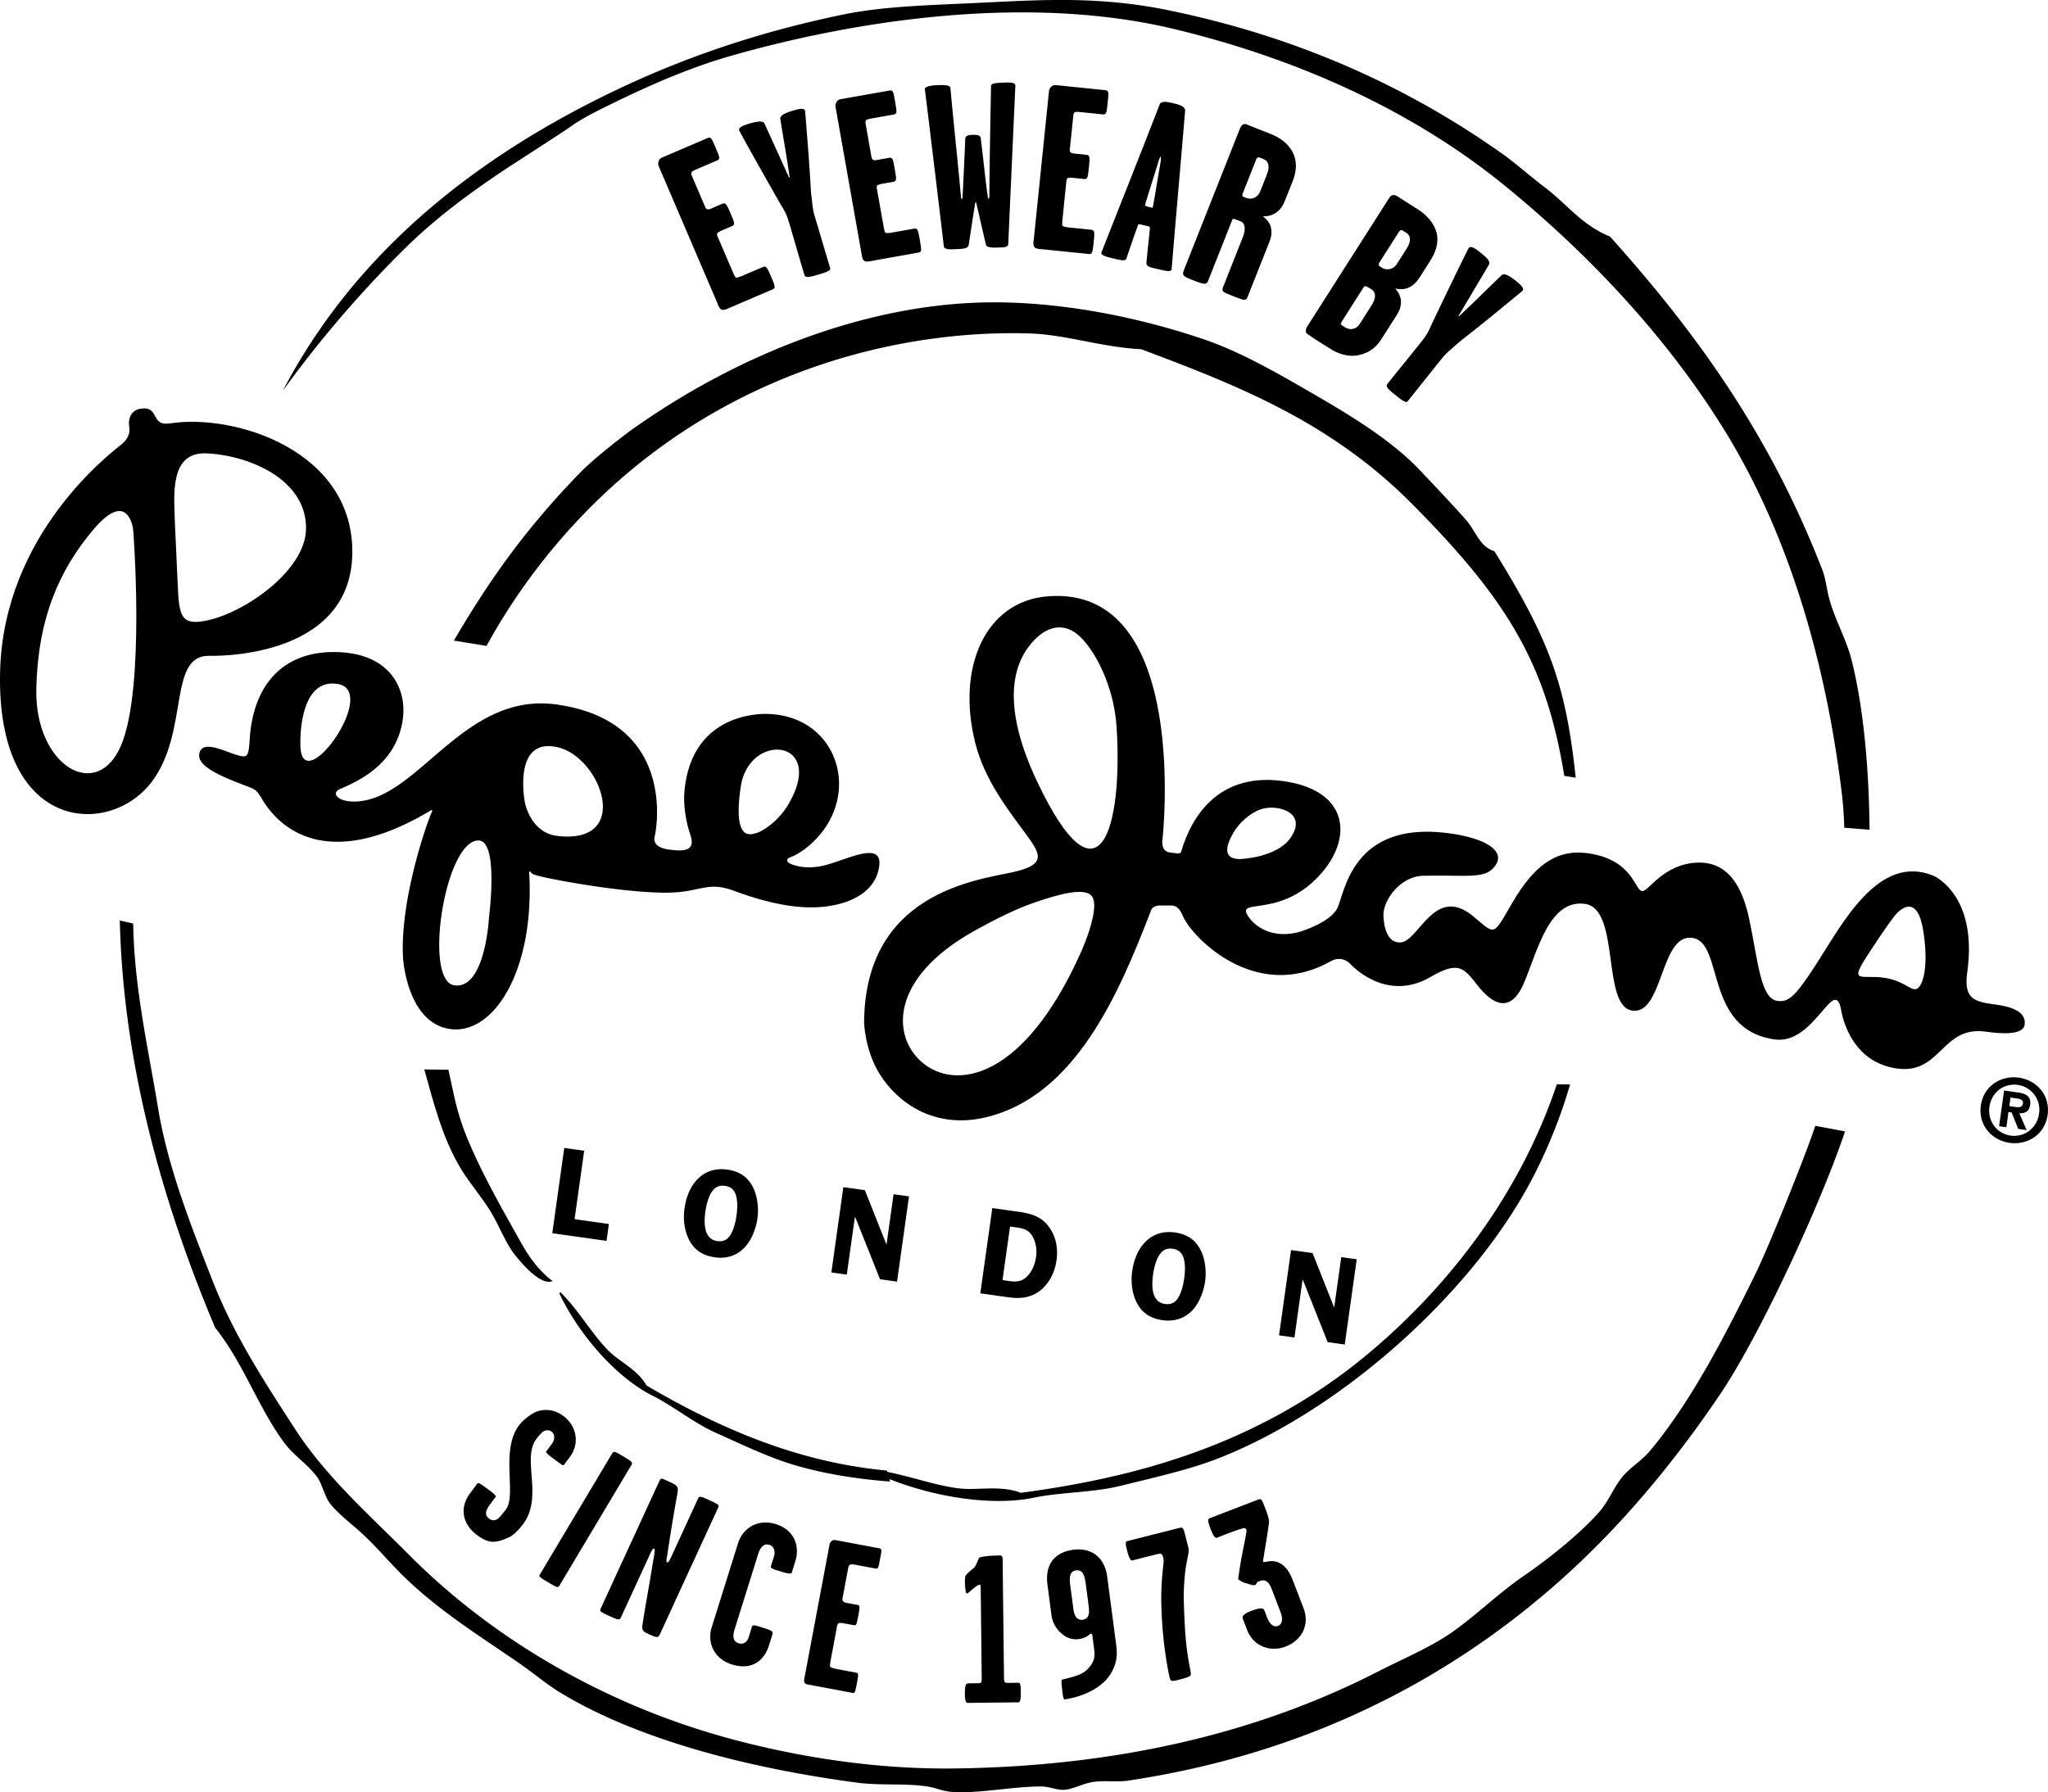
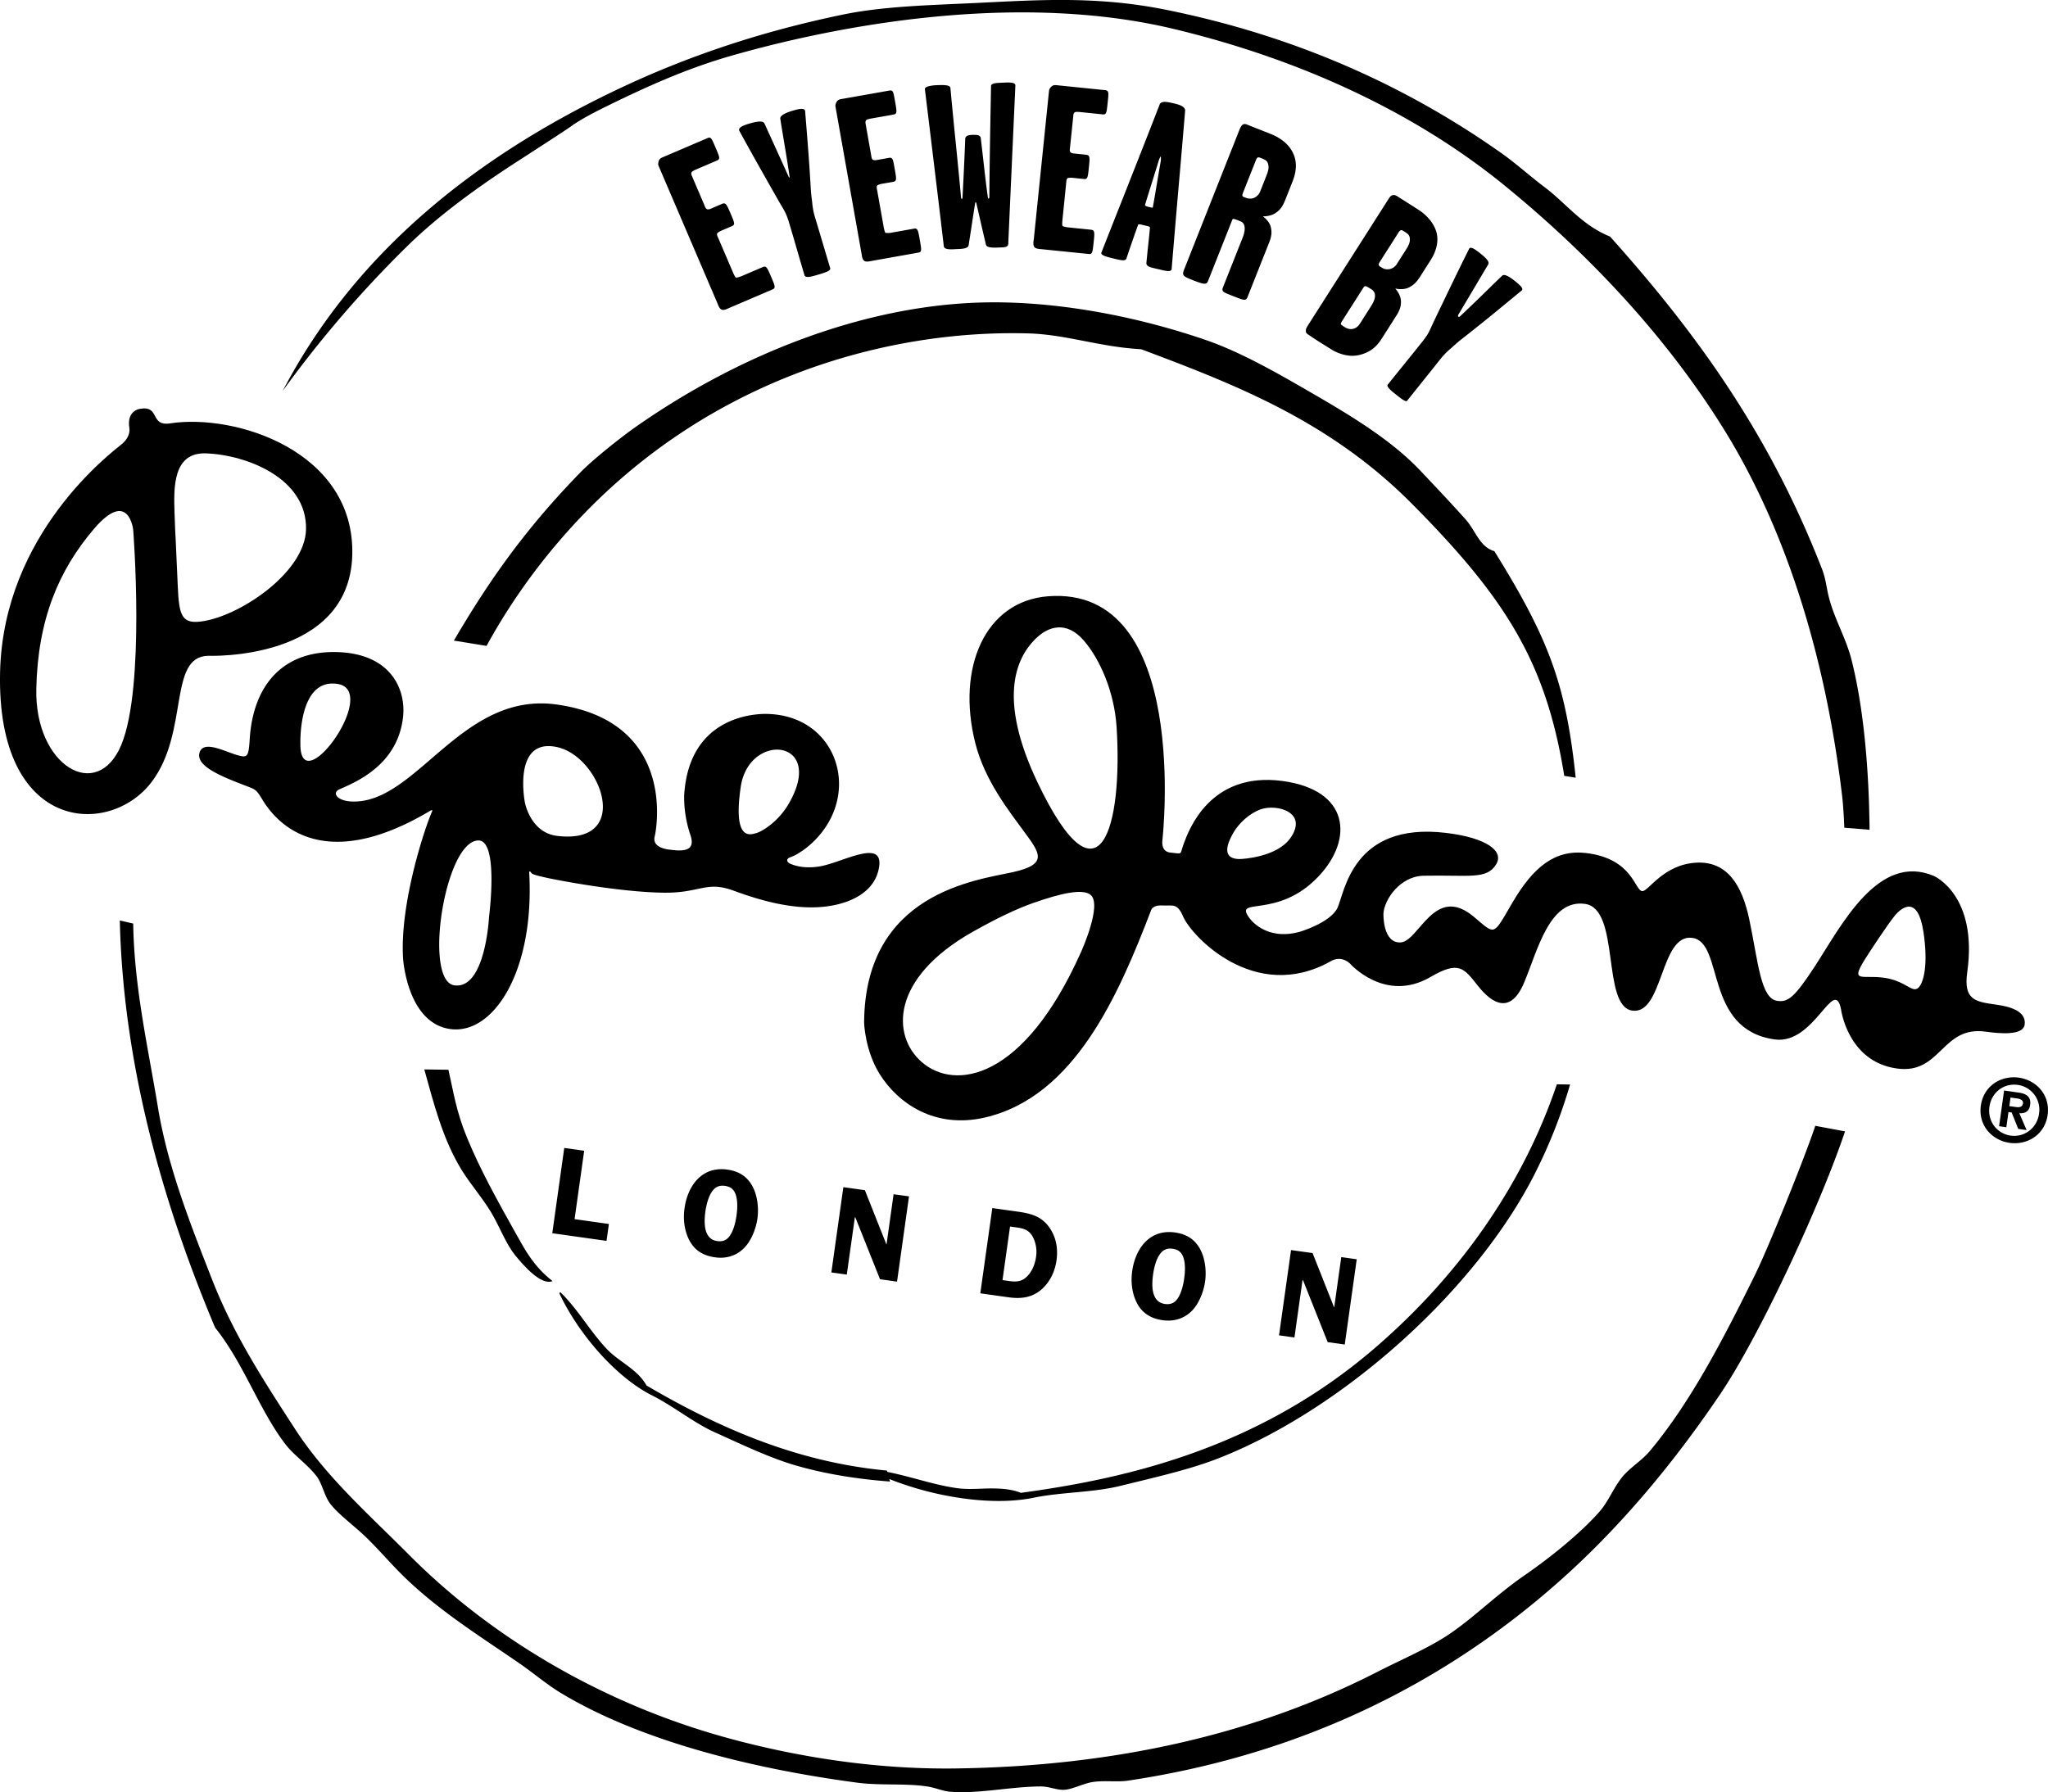
<svg xmlns="http://www.w3.org/2000/svg" xml:space="preserve" width="94.827" height="83.003">
  <path d="M23.947 57.237c-.953-1.696-1.727-3.098-2.329-4.564-.501-1.217-.619-2.105-.85-3.104l-.007-.026-1.115-.015c.432 1.546.843 3.209 1.718 4.639.403.659.958 1.286 1.376 1.98.389.647.675 1.45 1.12 1.995.351.432 1.189 1.412 1.725 1.189-.871-.673-1.289-1.472-1.638-2.094" />
  <path d="M84.051 52.14c-.442 1.355-2.166 5.641-2.802 6.926-1.44 2.916-2.963 5.871-4.859 8.137-.379.453-.928.768-1.284 1.212-.414.517-.634 1.132-1.063 1.614-.881.993-2.246 2.096-3.479 2.947-1.342.926-2.463 2.077-3.648 2.829-.937.594-2.063 1.073-3.104 1.605-5.592 2.871-12.113 4.392-19.575 4.492-3.6.048-7.168-.5-10.395-1.369-5.981-1.609-11.149-4.754-14.871-8.493-1.895-1.905-3.867-3.635-5.306-5.853-1.444-2.228-2.847-4.368-3.852-6.946-.962-2.461-2.046-5.178-2.502-7.965-.452-2.748-1.1-5.555-1.143-8.504l-.621-.141c.168 7.211 2.294 13.816 4.413 18.857 1.325 1.651 2.028 3.785 3.237 5.375.418.551 1.009.923 1.461 1.505.271.353.356.929.652 1.3.399.5 1.089.994 1.642 1.529.533.516 1.015 1.078 1.538 1.609 1.657 1.676 3.571 2.861 5.537 4.213.65.447 1.283.989 1.94 1.387 3.545 2.141 8.597 3.473 13.717 4.154 1.099.147 2.292.015 3.317.188.31.053.659.203.988.232 1.275.112 2.849-.244 4.214-.244.375 0 .757.182 1.092.154.412-.033.874-.305 1.352-.367.531-.071 1.085.019 1.587-.057 7.827-1.17 14.582-4.384 20.174-9.419 2.699-2.429 5.109-5.325 7.225-8.455 1.836-2.712 4.652-8.78 5.796-12.194l-1.378-.258zM85.724 30.536c-.239-.937-.745-1.805-1.007-2.74-.153-.542-.16-.942-.354-1.444-2.357-6.061-5.626-10.727-9.815-15.396-1.307-.527-2.03-1.536-3.021-2.281-.681-.512-1.306-1.085-2.008-1.582-4.192-2.962-9.283-5.374-15.503-6.635C50.772-.2 48.035.002 45.146.14c-2.121.101-4.259.151-6.11.534-3.801.785-7.214 1.932-10.423 3.456-6.455 3.064-12.117 7.459-15.522 13.972a52.703 52.703 0 0 1 5.771-6.708c1.53-1.495 3.372-2.805 5.104-3.925.544-.352 2.209-1.425 2.454-1.604.437-.323 1.156-.693 1.714-.966 1.866-.915 3.726-1.751 5.807-2.34C39.656.937 47.569-.285 54.354 1.342c5.844 1.401 11.151 3.854 15.325 7.26 3.979 3.246 7.563 7.093 10.194 11.365 3.031 4.923 4.722 10.959 5.424 16.915.046.398.078.906.099 1.452l1.169.095c-.027-2.816-.274-5.666-.841-7.893" />
  <path d="M22.528 29.913a28.426 28.426 0 0 1 3.452-4.958c6.28-7.27 14.851-9.703 21.638-9.514 1.759.05 3.281.626 5.223.733 4.33 1.628 8.705 3.308 12.51 7.133 4.409 4.435 6.238 7.398 7.078 12.625l.53.087c-.451-4.258-1.189-6.347-3.767-10.493-.689-.202-.862-.947-1.335-1.476-.604-.677-1.371-1.49-2.094-2.254-1.32-1.393-3.132-2.497-4.935-3.543-1.702-.987-3.391-1.958-5.039-2.521-3.311-1.132-7.062-1.822-10.415-1.72-5.428.164-11.142 2.392-15.96 5.774-.62.436-1.916 1.454-2.538 2.091-2.56 2.625-4.253 5.046-5.86 7.791l1.512.245zM72.111 50.253c-1.463 4.338-4.25 8.633-8.5 12.268-5.122 4.381-10.968 5.924-16.355 6.65-.959-.394-1.968-.074-2.97-.218-1.085-.157-2.136-.542-3.23-.756l-.016-.06c-4.289-.405-7.953-2.077-11.136-3.955-.423-.76-1.249-1.067-1.831-1.68-.77-.813-1.325-1.829-2.145-2.629.867 1.84 2.606 3.883 4.276 4.719 1.004.5 1.925 1.268 2.922 1.716 1.192.535 2.464 1.151 3.657 1.506 1.324.392 2.816.644 4.38.762l-.039-.136c2.099.847 4.777 1.289 6.717.891 1.319-.271 2.754-.232 4.026-.55 1.524-.379 3.183-.739 4.572-1.288 5.524-2.176 11.796-7.531 14.642-13.244a24.04 24.04 0 0 0 1.57-3.988l-.54-.008z" />
  <path d="m41.072 68.381.065.027c1.072.432 2.258.747 3.429.911 1.224.174 2.354.166 3.269-.022.613-.126 1.261-.187 1.887-.245.717-.066 1.458-.136 2.139-.305l.774-.189c1.296-.315 2.638-.642 3.792-1.098 5.792-2.282 11.942-7.844 14.624-13.227a23.796 23.796 0 0 0 1.555-3.938l-.47-.007c-1.555 4.593-4.494 8.83-8.501 12.259-5.477 4.682-11.628 6.018-16.375 6.658a2.784 2.784 0 0 0-.648-.169c-.375-.054-.764-.038-1.14-.023-.387.015-.786.03-1.182-.026-.624-.088-1.238-.254-1.833-.412a21.91 21.91 0 0 0-1.408-.344l-.021-.004-.016-.057a20.89 20.89 0 0 1-.931-.109c-3.289-.463-6.528-1.686-10.195-3.85-.267-.466-.658-.752-1.073-1.054-.263-.19-.534-.389-.766-.632-.357-.377-.675-.806-.98-1.22-.315-.426-.641-.864-1.016-1.257.944 1.886 2.671 3.762 4.17 4.512.467.233.922.527 1.362.813.504.326 1.024.664 1.557.902l.603.273c1.013.461 2.059.938 3.051 1.231 1.271.376 2.745.635 4.322.756l-.044-.154zm3.484 1.009a14.89 14.89 0 0 1-3.378-.891l.032.116-.05-.005c-1.599-.12-3.098-.381-4.387-.762-.996-.297-2.046-.773-3.061-1.235-.202-.092-.403-.184-.602-.272-.537-.242-1.061-.58-1.566-.908-.438-.283-.893-.576-1.355-.809-1.587-.794-3.354-2.741-4.294-4.734l.056-.041c.443.432.813.934 1.171 1.417.306.412.621.838.977 1.213.226.237.495.434.755.622.403.295.82.598 1.08 1.064 3.646 2.146 6.877 3.366 10.156 3.827.316.044.637.082.952.112l.024.002.017.062c.47.093.938.218 1.392.339.592.159 1.205.323 1.816.411.396.056.793.04 1.177.026.613-.024 1.276-.021 1.8.194 4.721-.642 10.858-1.974 16.32-6.646 4.005-3.425 6.94-7.661 8.489-12.251l.008-.024.613.01-.013.043a23.933 23.933 0 0 1-1.573 3.994c-2.688 5.396-8.854 10.973-14.66 13.261-1.159.458-2.503.784-3.802 1.101l-.774.189c-.686.17-1.429.239-2.149.307-.624.059-1.269.117-1.879.244-.922.189-2.06.197-3.292.024" />
  <path d="M88.82 45.749c-.233.209-.474-.139-1.079-.346-1.295-.443-2.234.346-1.354-1.033.268-.42.965-1.48 1.321-1.932.355-.449 1.091-.979 1.349.705.23 1.499.023 2.372-.237 2.606m-31.707-7.192c.246-.424.729-.884 1.256-1.073.753-.268 2.214.136 1.382 1.324-.617.883-2.199.979-2.371.977-.471-.007-.835-.248-.267-1.228m-9.085-2.347c-1.809-3.809-1.013-5.688-.103-6.604.61-.615 1.453-.861 2.247.047.746.853 1.427 2.377 1.53 4.037.285 4.494-.753 8.667-3.674 2.52m2.028 7.877c-2.659 5.964-5.849 6.433-7.377 5.1-1.393-1.211-1.454-3.873 2.354-6.029 1.148-.648 2.06-1.074 2.781-1.329 1.312-.463 2.316-.686 2.682-.386.556.455-.44 2.644-.44 2.644m42.386 2.443c-.962-.135-1.537-.205-1.355-1.496.504-3.58-1.541-4.465-1.541-4.465-2.574-1.091-4.268 2.264-5.502 4.165-.958 1.473-1.256 1.689-1.752 1.619-.774-.109-.88-1.791-1.295-3.766-.334-1.592-1.018-2.694-2.42-2.636-1.533.063-2.236 1.308-2.525 1.319-.367.012-.412-1.497-2.607-1.763-1.451-.174-2.452.652-3.412 2.289-.93 1.585-.771 1.515-1.809.648-1.803-1.502-2.522 1.148-3.367 1.201-.845.054-.801-1.335-.801-1.335.041-.664.782-1.729 1.853-1.752 2.133-.043 2.919.189 3.362-.521.388-.622-.442-1.236-2.307-1.462-4.369-.529-4.707 2.794-5.039 3.477-.333.684-1.733 1.099-1.733 1.099-1.606.451-2.337-.63-2.337-.63-.768-1.029 1.285.096 3.204-1.941 1.621-1.724 1.429-3.993-1.678-4.41-3.371-.453-4.348 2.313-4.561 2.877-.214.564-.013.5-.629.438-.466-.043-.368-.586-.368-.586s1.338-11.81-5.305-11.283c-2.906.23-4.242 3.309-3.359 6.802.438 1.733 1.567 3.15 2.275 4.118.708.97 1.122 1.489-.54 1.857-1.662.368-6.853.946-6.884 6.973 0 0 .037 1.283.719 2.375.847 1.359 2.555 2.547 4.868 2.016 4.171-.961 6.202-5.704 7.69-9.572 0 0 .038-.276.524-.25.484.027.694-.138.976.523.384.895 3.305 4.013 6.799 2.077 0 0 .46-.336.922.092 0 0 1.62 1.841 3.716.626 1.322-.77 1.548-.43 2.204.4.655.829 1.512 1.357 2.145-.153.633-1.512 1.171-3.868 2.819-3.638 1.647.232.751 4.74 2.187 4.942 1.437.202 1.286-3.579 2.779-3.368 1.492.209.518 4.24 3.813 4.703 1.839.258 2.744-2.964 3.071-1.407 0 0 .299 2.432 2.586 2.753 2.053.289 2.067-1.994 4.117-1.706.632.089 1.728.194 1.801-.326.09-.646-.735-.843-1.304-.923M9.465 28.759c-1.061.189-1.174-.222-1.235-1.633-.164-3.756-.108-2.117-.149-3.377-.037-1.143-.09-2.812 1.463-2.752 1.889.072 4.667 1.155 4.626 3.51-.036 1.957-2.935 3.942-4.705 4.252m-3.848 5.737c-1.119 2.691-4.01.973-3.936-2.582.066-3.224 1.04-5.503 2.659-7.407 1.621-1.906 1.828.034 1.828.034s.568 7.264-.551 9.955m10.695-8.809c.111-4.769-5.371-6.549-8.442-6.079-.951.145-.437-.855-1.408-.67 0 0-.609.081-.47.899 0 0 .076.376-.352.73-.479.397-5.484 4.137-5.636 10.554-.174 7.438 5.056 7.673 7.012 5.102 1.758-2.313.753-5.819 2.625-5.851 0 0 6.554.265 6.671-4.685" />
  <path d="M36.507 37.245c-.498.849-1.273 1.29-1.503 1.342-.229.054-1.085.429-.706-2.148.38-2.576 3.986-2.223 2.209.806m-10.714 1.467c-1.237-.15-1.49-1.549-1.49-1.549s-.588-3 1.475-2.566c2.062.431 3.535 4.543.015 4.115m-4.757 6.921c-1.441-.202-.447-6.679 1.11-6.709.963-.019.497 3.544.497 3.544s-.165 3.367-1.607 3.165m-7.127-11.195s-.105-3.062 1.73-2.761c1.983.323-1.762 5.5-1.73 2.761m24.017 5.692c-.51.08-.971.03-1.334-.128-.153-.066-.225-.218-.002-.299.177-.064.35-.159.476-.247 0 0 1.497-.879 1.75-2.678.253-1.799-.96-3.659-3.293-3.714-.447-.011-3.595.026-3.842 3.726 0 0-.058.876.284 1.874.241.7-.226.787-.922.689 0 0-.867-.046-.731-.607.136-.561.882-5.355-4.535-6.118-4.293-.603-6.365 4.313-9.229 4.489-.926.058-1.208-.395-.838-.559.769-.34 2.704-1.122 2.952-3.351.142-1.289-.57-2.945-3.072-3.008-2.55-.062-3.875 1.6-4.027 4.022-.051.822-.103.879-.529.764-.6-.162-1.608-.729-1.793-.135-.195.633 1.018 1.109 2.12 1.534.479.183.501.175.789.651.929 1.534 3.22 3.237 7.794.5.041-.025.099-.03.059.055-.282.608-1.502 4.194-1.34 6.798 0 0 .181 2.986 2.181 3.269 1.999.28 3.917-2.669 3.659-7.254 0 0 .002-.097.068-.017.067.078.005.107.8.279.438.095 3.304.653 5.366.678 1.688.02 1.965-.562 3.231-.094 1.365.504 2.662.82 3.854.768 1.269-.056 2.565-.551 2.847-1.693.398-1.621-1.649-.365-2.743-.194M28.194 56.686l-.111.782-2.511-.354.554-3.949.923.13-.445 3.167zM32.905 55.285c-.125.224-.207.558-.242.808-.068.493-.104 1.293.545 1.385.317.045.512-.086.656-.365.127-.23.201-.555.237-.813.041-.287.061-.634-.018-.914-.077-.281-.229-.424-.516-.465-.317-.045-.511.092-.662.364m-.993 2.145c-.231-.45-.286-.979-.217-1.473.147-1.051.81-1.954 1.979-1.79.523.072.914.305 1.171.779.228.428.293 1.005.226 1.486-.063.446-.261.977-.568 1.313-.366.408-.864.561-1.399.484-.538-.074-.943-.318-1.192-.799M41.535 59.356l-.788-.111-1.143-2.865-.022-.004-.374 2.654-.714-.1.555-3.95.996.14.995 2.505.009.002.326-2.319.714.099zM46.418 59.285l.311.044c.385.054.643.015.905-.301.19-.231.297-.527.338-.821a1.513 1.513 0 0 0-.156-.933c-.173-.307-.406-.38-.732-.426l-.317-.044-.349 2.481zm.675-3.175c.569.08 1.055.183 1.43.652.369.463.477 1.035.396 1.606-.074.53-.308 1.019-.715 1.368-.452.375-.952.422-1.511.345l-1.303-.183.556-3.949 1.147.161zM53.634 58.198c-.125.223-.206.557-.241.807-.07.494-.107 1.293.544 1.385.316.045.512-.086.657-.364.125-.231.2-.556.236-.813.041-.287.06-.633-.017-.914-.08-.281-.229-.424-.518-.465-.315-.046-.51.092-.661.364m-.994 2.144c-.23-.448-.286-.979-.217-1.472.147-1.051.809-1.955 1.979-1.791.525.074.915.305 1.171.779.229.428.293 1.005.227 1.486-.063.446-.262.977-.566 1.314-.369.406-.867.559-1.402.484-.535-.075-.943-.319-1.192-.8M62.265 62.269l-.79-.111-1.142-2.866-.024-.003-.373 2.653-.714-.099.556-3.949.997.139.993 2.505.01.002.326-2.32.716.1z" />
  <g>
    <path d="m93.036 51.227.326.045c.164.022.284-.017.306-.17.022-.158-.138-.212-.27-.229l-.306-.043-.056.397zm-.138.978-.336-.047.232-1.653.673.095c.383.054.584.217.533.575-.043.306-.243.396-.501.381l.338.781-.389-.055-.304-.76-.147-.021-.099.704zm.201.388c.632.088 1.218-.34 1.313-1.013a1.16 1.16 0 0 0-.983-1.335c-.638-.088-1.218.334-1.313 1.012-.095.674.345 1.245.983 1.336m.377-2.684c.816.115 1.463.81 1.334 1.727-.129.918-.942 1.407-1.758 1.293-.817-.115-1.463-.809-1.334-1.727s.942-1.407 1.758-1.293M35.76 13.368l-1.905.816c-.159.067-.319.159-.414.13-.109-.036-.153-.193-.204-.312l-2.686-6.27c-.055-.129-.049-.144-.023-.248.025-.105.096-.135.195-.178l2.054-.879c.119-.05.153.028.318.415.191.447.217.507.088.562l-.992.425c-.079.033-.194.094-.207.147-.021.091-.024.081.031.209.284.664.275.645.561 1.309.038.09.065.207.17.233.091.02.156-.02.235-.054l.476-.203c.12-.052.155.004.343.441.178.416.203.476.074.531l-.446.191a.795.795 0 0 0-.235.136c-.064.098-.002.188.053.317l.633 1.479c.057.129.137.318.199.326.063.009.205-.041.315-.088l.942-.403c.119-.051.146-.015.333.421.194.456.201.5.092.547" />
    <path d="M32.838 6.449c-.012-.002-.026.002-.048.01l-2.054.88c-.096.041-.153.065-.174.153-.025.101-.027.111.021.226l2.709 6.331c.041.102.082.207.158.231l.014.003c.065.01.175-.04.279-.089l.096-.043 1.905-.815c.029-.012.042-.021.047-.033.02-.048-.047-.208-.157-.468-.122-.285-.182-.411-.229-.418a.13.13 0 0 0-.058.015l-.942.404c-.073.03-.25.102-.334.09-.076-.011-.144-.157-.225-.347l-.659-1.536c-.048-.105-.09-.195-.025-.293.052-.062.218-.135.251-.149l.446-.191c.09-.039.092-.052-.093-.485-.127-.297-.188-.428-.242-.436a.127.127 0 0 0-.054.013l-.51.218a.34.34 0 0 1-.202.045c-.127-.029-.166-.131-.196-.211l-.019-.045-.56-1.309c-.053-.123-.057-.13-.037-.214.021-.09.154-.156.231-.19l.992-.424c.089-.039.093-.053-.106-.516-.113-.266-.171-.399-.225-.407m.618 7.903-.024-.006c-.108-.035-.158-.161-.202-.272l-.024-.059-2.685-6.27c-.057-.133-.054-.157-.027-.263.031-.129.113-.165.216-.209l2.054-.879c.155-.065.188.019.365.434.195.456.23.538.069.606l-.992.425c-.114.049-.181.1-.187.123-.019.081-.019.081.027.188l.58 1.358c.03.076.059.148.127.165l.002.001c.072.01.121-.012.178-.037l.511-.22a.173.173 0 0 1 .091-.017c.093.013.149.133.296.477.18.421.218.508.057.577l-.446.191a.79.79 0 0 0-.222.127c-.039.059-.017.117.031.221l.027.06.633 1.478c.031.074.127.298.17.306.044.005.164-.029.297-.086l.943-.403a.184.184 0 0 1 .094-.02c.09.013.143.128.284.459.145.335.188.45.159.522-.016.038-.049.057-.084.072l-2 .857c-.119.055-.232.106-.318.094M37.507 8.764c.013.233.05.47.067.644.008.1.046.381.102.567l.732 2.462c.027.092-.41.211-.545.251-.165.05-.545.174-.581.05-.25-.837-.431-1.482-.705-2.403a3.45 3.45 0 0 0-.182-.497c-.06-.129-.21-.365-.329-.578-.639-1.126-1.182-2.081-1.801-3.213-.071-.125.246-.231.422-.284.321-.095.614-.171.68-.022.394.863.746 1.637 1.11 2.44.009.031.048.087.089.074.042-.012.031-.088.021-.118-.14-.961-.271-1.666-.424-2.632-.019-.142.262-.258.531-.338.279-.084.54-.15.549-.007.107 1.297.19 2.297.264 3.604" />
    <path d="M35.237 5.695c-.123-.018-.334.04-.539.101-.305.091-.388.16-.404.201a.033.033 0 0 0 .003.032c.573 1.05 1.077 1.938 1.661 2.966l.14.247c.046.082.097.168.146.25.076.131.147.251.186.33.05.1.122.297.184.503.141.472.257.871.369 1.261.108.371.213.734.335 1.142.005.014.021.021.05.026.108.016.323-.049.451-.087l.076-.023c.407-.119.477-.176.482-.199l-.733-2.46a3.404 3.404 0 0 1-.102-.574 15.346 15.346 0 0 0-.021-.18 6.698 6.698 0 0 1-.047-.465c-.067-1.205-.143-2.132-.238-3.306l-.026-.297c-.001-.023-.009-.043-.06-.05-.098-.014-.28.037-.445.086-.475.141-.512.257-.506.3.061.378.116.716.172 1.045.085.512.167 1.002.252 1.587.001.003.021.076-.004.123l-.008.012-.034.022c-.059.017-.12-.052-.134-.098-.23-.51-.459-1.011-.695-1.531l-.412-.905c-.009-.02-.03-.05-.099-.059m2.118 7.128c-.071-.01-.098-.047-.105-.076-.122-.408-.228-.771-.335-1.142-.113-.39-.229-.79-.37-1.261a3.36 3.36 0 0 0-.18-.492 4.066 4.066 0 0 0-.183-.326 12.521 12.521 0 0 1-.146-.25l-.14-.247C35.312 8 34.808 7.112 34.235 6.063a.103.103 0 0 1-.007-.092c.034-.084.173-.159.45-.242.344-.102.651-.16.722-.003l.412.905c.237.52.465 1.021.697 1.536.008.024.031.053.045.055.009-.006.011-.041.001-.075-.087-.59-.168-1.08-.254-1.592-.054-.329-.111-.667-.171-1.046-.02-.137.163-.26.555-.377.181-.053.364-.104.477-.088.098.014.116.077.118.113l.024.296c.095 1.175.17 2.103.238 3.309.009.158.028.318.046.46.008.065.016.127.021.182.008.106.047.384.1.561l.737 2.476-.012.039c-.042.077-.239.148-.521.231l-.076.022c-.141.042-.358.108-.482.09M42.521 11.664l-2.041.361c-.17.031-.347.084-.433.033-.099-.059-.104-.223-.128-.35-.45-2.55-.737-4.165-1.188-6.715-.024-.138-.016-.15.033-.247.048-.096.123-.109.229-.128l2.2-.389c.128-.023.144.062.216.477.085.478.096.541-.042.566l-1.063.188c-.085.016-.212.048-.235.097-.04.083-.042.073-.018.211l.248 1.403c.018.095.017.216.113.265.084.04.156.016.241.001l.51-.091c.128-.022.15.04.233.508.078.445.09.51-.048.534l-.479.085a.812.812 0 0 0-.26.079c-.084.08-.044.183-.019.321l.279 1.583c.024.138.061.339.119.362.06.022.209.007.326-.014l1.01-.179c.127-.022.146.019.229.486.088.488.085.532-.032.553" />
    <path d="M41.238 4.261a.138.138 0 0 0-.039.002l-2.2.39c-.102.018-.163.028-.204.109-.048.094-.051.102-.03.225l1.2 6.78c.017.108.033.219.102.261.051.03.176.009.305-.017l.601-.108 1.544-.274c.077-.013.093-.016.005-.513-.063-.351-.088-.454-.139-.46a.202.202 0 0 0-.05.004l-1.01.179c-.072.012-.267.04-.344.012-.066-.026-.101-.151-.143-.389l-.292-1.646c-.022-.112-.043-.209.042-.29.053-.039.183-.071.278-.088l.479-.085c.036-.006.055-.014.063-.027.031-.044.006-.185-.044-.466-.065-.366-.092-.474-.146-.482a.193.193 0 0 0-.045.003l-.545.097c-.076.015-.152.026-.228-.011-.099-.049-.113-.156-.125-.243l-.104-.592-.151-.858c-.023-.129-.024-.139.013-.216.039-.079.167-.114.268-.132l1.063-.189c.057-.01.073-.021.076-.08.003-.075-.021-.214-.063-.445-.056-.315-.08-.443-.137-.451m-1.138 7.85a.18.18 0 0 1-.07-.023c-.098-.059-.116-.192-.134-.311l-.011-.063L38.696 5c-.026-.144-.016-.167.034-.265.059-.118.15-.134.257-.153l2.2-.389c.169-.028.179.066.256.504.044.246.067.38.063.463-.004.102-.056.132-.133.145l-1.063.189c-.123.022-.198.055-.209.077-.035.073-.035.073-.016.189l.256 1.453c.013.081.022.158.088.191.055.025.113.018.183.004l.546-.097c.185-.032.191.071.273.535.058.329.079.452.032.519-.025.038-.069.05-.108.057l-.479.083a.82.82 0 0 0-.246.073c-.051.049-.04.11-.019.222l.013.065.281 1.583c.014.079.056.319.097.336a.853.853 0 0 0 .308-.015l1.01-.179a.2.2 0 0 1 .071-.004c.104.014.129.128.197.518.085.476.096.567-.062.594l-2.142.382c-.106.021-.208.042-.284.031M46.65 11.296c-.005.14-.212.126-.492.137-.141.005-.442.006-.469-.101-.166-.685-.283-1.221-.438-1.883-.012-.044-.015-.119-.08-.116-.053.002-.051.077-.06.11-.105.652-.184 1.193-.297 1.91-.026.142-.328.143-.545.15-.14.006-.517.042-.533-.098-.222-1.893-.549-4.568-.877-7.276-.014-.086.286-.141.502-.149.323-.011.595-.011.608.096.183 2.001.327 3.259.492 5.067.002.032.015.108.069.106.064-.003.072-.079.07-.122.059-1.05.085-1.774.126-2.704.007-.098.103-.134.298-.141.215-.008.334.009.35.117.124 1.01.181 1.666.329 2.729.001.033.015.108.068.106.064-.003.072-.079.071-.122.014-1.912.049-3.586.077-5.121-.003-.108.245-.117.493-.125.291-.011.57-.043.564.097-.073 1.699-.238 5.353-.326 7.333" />
    <path d="M43.803 4.021a2.734 2.734 0 0 0-.44-.006c-.213.008-.426.055-.465.103l.22 1.852c.249 2.047.483 3.972.654 5.432.005.04.075.058.133.067.1.013.228.007.313.002l.097-.003c.179-.006.447-.016.468-.121.052-.331.097-.625.14-.911.05-.331.099-.649.155-.999.01-.065.022-.137.092-.14.086.006.101.078.109.119l.152.661c.092.404.181.792.291 1.247.003.011.022.047.154.065.093.013.203.013.279.009l.101-.003c.232-.006.354-.014.357-.1l.329-7.333c.002-.014.002-.05-.102-.065a2.03 2.03 0 0 0-.323 0l-.104.005c-.185.007-.461.017-.458.09l-.01.478c-.025 1.373-.056 2.928-.068 4.644.003.093-.037.154-.105.157-.072-.003-.103-.082-.104-.14-.093-.655-.148-1.155-.207-1.685-.037-.324-.075-.657-.122-1.043-.005-.034-.022-.067-.119-.081a1.191 1.191 0 0 0-.195-.004c-.225.008-.259.056-.263.108l-.025.588c-.028.676-.056 1.297-.101 2.116.003.093-.036.151-.104.154-.077-.008-.104-.08-.106-.139-.08-.889-.156-1.645-.234-2.423-.08-.802-.164-1.626-.256-2.642-.004-.026-.051-.048-.133-.059m.092 7.517c-.12-.017-.185-.06-.193-.128-.171-1.459-.404-3.385-.652-5.432l-.225-1.845a.074.074 0 0 1 .019-.06c.073-.089.371-.123.518-.128.192-.007.343-.009.451.006.045.007.18.026.193.12.093 1.018.176 1.842.257 2.644.078.778.154 1.535.235 2.425.002.034.014.071.029.073.039-.001.041-.06.04-.085.045-.822.072-1.443.102-2.118l.024-.59c.011-.142.165-.167.331-.174.083-.002.152-.002.207.006.04.005.162.023.18.141.047.386.084.72.121 1.043.06.529.115 1.029.206 1.687.003.035.016.073.03.075.041-.001.042-.066.041-.085.013-1.718.043-3.273.069-4.646l.009-.477c-.005-.141.253-.15.525-.16l.103-.005c.288-.013.505.003.499.138-.077 1.699-.242 5.355-.33 7.333-.006.156-.19.161-.425.167l-.101.003a1.625 1.625 0 0 1-.291-.009c-.129-.018-.197-.057-.213-.118-.109-.455-.198-.844-.291-1.248l-.146-.637c-.016-.066-.022-.086-.038-.088-.017 0-.022.018-.028.053l-.006.031c-.056.346-.104.664-.154.995l-.141.912c-.031.161-.31.171-.534.179l-.096.004c-.087.006-.22.013-.325-.002M50.418 11.729l-2.062-.212c-.171-.017-.356-.015-.425-.086-.077-.084-.04-.244-.026-.372.265-2.576.431-4.209.695-6.786.015-.14.026-.149.1-.228.074-.08.148-.072.256-.061l2.223.228c.129.013.12.099.077.518-.05.483-.056.547-.195.533l-1.074-.11c-.087-.009-.217-.011-.253.028-.062.07-.061.059-.075.199l-.145 1.417c-.011.097-.044.213.035.286.069.062.146.059.232.067l.515.053c.13.014.134.079.085.552-.047.45-.053.515-.192.501l-.483-.05a.82.82 0 0 0-.271.005c-.104.054-.095.164-.108.304l-.164 1.599c-.014.14-.035.344.015.382.052.038.2.064.318.076l1.021.104c.129.014.136.057.087.53-.053.492-.067.534-.186.523" />
    <path d="m51.184 4.248-2.232-.229c-.103-.01-.165-.016-.226.05-.071.076-.078.084-.09.208l-.704 6.85c-.015.109-.029.221.025.279.03.033.101.046.15.053.045.006.095.01.146.014l.106.009 2.062.211c.078.008.094.01.146-.492.047-.461.033-.479-.041-.489l-1.035-.107c-.108-.012-.27-.034-.335-.083-.061-.045-.051-.198-.029-.408l.17-1.667c.009-.114.017-.213.12-.268.061-.023.194-.018.291-.008l.484.049c.097.01.105 0 .154-.47.047-.461.036-.5-.043-.512l-.563-.057c-.067-.005-.139-.004-.216-.072-.08-.075-.065-.181-.053-.268l.006-.048.145-1.417c.015-.13.016-.141.071-.205.06-.065.192-.064.295-.053l1.073.11c.098.009.107-.001.158-.503.044-.406.045-.466-.035-.477m-3.086 7.28c-.098-.013-.156-.036-.192-.074-.076-.083-.06-.217-.044-.336l.008-.063.696-6.786c.014-.143.029-.163.103-.243.092-.098.179-.089.29-.077l2.224.228h.001c.163.023.151.136.106.556-.05.493-.059.582-.233.564l-1.073-.11c-.125-.012-.207-.001-.225.017-.053.061-.053.061-.064.179l-.152 1.468c-.011.081-.021.157.031.206.042.037.1.048.175.054l.554.057c.173.024.16.155.115.59-.048.454-.057.55-.23.532l-.484-.05a.83.83 0 0 0-.255.003c-.063.033-.071.095-.08.21l-.071.702-.098.961c-.01.092-.033.323.001.35.036.027.17.057.3.069l1.021.105c.174.024.162.14.118.568-.05.481-.064.571-.224.555l-2.165-.22a2.146 2.146 0 0 1-.153-.015M53.77 7.516c.013-.053.047-.288-.026-.306-.053-.012-.136.245-.146.287-.247.807-.414 1.322-.616 1.984-.028.071.033.097.189.134.138.033.237.079.25-.019.131-.79.204-1.239.349-2.08m-.159 4.909c-.304-.072-.509-.099-.495-.251.057-.608.109-1.017.162-1.614.015-.108-.116-.117-.284-.157-.2-.047-.3-.093-.335.009-.203.573-.337.952-.535 1.548-.037.113-.266.048-.603-.032-.157-.038-.525-.125-.492-.217 1.041-2.647 1.752-4.42 2.701-6.869.056-.142.353-.082.584-.027.262.063.543.14.522.324-.231 2.786-.391 4.478-.622 7.318-.006.121-.319.036-.603-.032" />
    <path d="M53.741 7.248c-.034.033-.095.198-.109.257-.126.409-.229.741-.328 1.056-.097.309-.188.602-.288.93.01.053.113.078.163.09l.064.016c.073.02.126.024.133.018l.096-.542c.086-.509.154-.921.265-1.563.021-.098.023-.238.004-.262m-.417 2.439a.9.9 0 0 1-.099-.023l-.063-.016c-.126-.03-.189-.052-.214-.099-.012-.024-.012-.051-.001-.082.1-.326.192-.618.289-.929.098-.314.202-.646.327-1.052 0-.002.085-.326.183-.312l.005.001c.124.029.054.345.054.348-.11.639-.18 1.052-.265 1.56l-.087.518a.095.095 0 0 1-.035.069c-.029.022-.068.02-.094.017m-.537.631c.036.006.079.017.131.03l.156.037c.131.029.256.056.24.179-.028.303-.056.558-.082.816-.027.248-.054.499-.081.798-.009.099.113.132.367.19l.167.039c.114.028.229.055.323.068.116.017.152.003.164-.006.13-1.516.231-2.696.336-3.888.092-1.061.184-2.131.293-3.444.018-.152-.235-.225-.495-.287-.079-.018-.165-.038-.247-.049-.172-.024-.272-.006-.297.055a574.412 574.412 0 0 1-1.688 4.301c-.313.791-.643 1.624-1.013 2.566.003.018.053.072.468.171l.076.018c.123.03.229.055.313.067.139.02.164-.008.172-.03.197-.594.331-.972.532-1.54.035-.097.111-.097.165-.091m1.212 2.227c-.096-.013-.213-.042-.33-.07l-.167-.039c-.253-.058-.436-.1-.42-.265.027-.299.054-.55.08-.799.027-.257.055-.512.082-.816.007-.056-.045-.073-.185-.102l-.158-.038c-.135-.034-.192-.042-.209.008-.204.576-.338.954-.535 1.546-.031.095-.149.091-.248.077a3.792 3.792 0 0 1-.319-.068l-.076-.018c-.276-.066-.469-.126-.512-.204a.072.072 0 0 1-.005-.059c.371-.944.7-1.776 1.014-2.568.563-1.429 1.076-2.724 1.687-4.3.057-.144.294-.111.372-.1.084.012.172.032.253.051.229.054.575.137.549.362-.108 1.312-.202 2.381-.294 3.444a805.269 805.269 0 0 0-.328 3.873.088.088 0 0 1-.03.062c-.04.032-.108.039-.221.023M58.663 8.169c.084-.211.149-.406.078-.608-.038-.108-.083-.172-.314-.263-.09-.036-.159-.064-.22-.029a.298.298 0 0 0-.082.118l-.591 1.495c-.036.091-.064.161-.03.221.029.046.093.06.173.091a.55.55 0 0 0 .422-.007.574.574 0 0 0 .295-.336l.269-.682zm-1.544 5.516c-.482-.191-.526-.196-.454-.377L57.578 11c.139-.352.129-.68-.121-.78-.351-.138-.388-.164-.444-.024l-1.103 2.79c-.076.191-.156.159-.658-.039-.411-.163-.492-.195-.404-.416l2.569-6.492c.039-.1.089-.197.139-.235.093-.057.154-.009.285.043l.993.393c.433.171.826.466 1.013.876.189.4.141.845-.026 1.267l-.337.853c-.115.291-.231.466-.434.594-.287.2-.621.137-.635.167-.015.041.298.188.389.514.06.232.043.423-.068.704l-1.001 2.528c-.065.159-.135.132-.616-.058" />
    <path d="M58.289 7.289a.103.103 0 0 0-.065.01.267.267 0 0 0-.065.101l-.593 1.495c-.035.093-.056.147-.03.191.015.025.053.039.105.058l.05.017a.491.491 0 0 0 .12.032c.069.01.173.011.272-.038a.54.54 0 0 0 .278-.317l.27-.682c.082-.207.145-.393.077-.584-.032-.09-.064-.151-.293-.242-.049-.019-.091-.036-.126-.041M57.8 9.262a.602.602 0 0 1-.137-.035l-.047-.018c-.062-.021-.114-.041-.143-.087-.043-.077-.01-.159.027-.252l.592-1.495a.334.334 0 0 1 .09-.133c.077-.045.154-.017.258.023.233.093.289.16.334.284.074.214.009.413-.078.633l-.271.682a.606.606 0 0 1-.313.354.554.554 0 0 1-.312.044m-.665.808c.057.008.137.039.268.092l.066.026c.249.098.303.415.141.825l-.912 2.307c-.025.061-.03.09-.021.111.021.049.143.097.382.191l.073.03c.231.091.37.146.452.157.065.01.088-.005.118-.08l1.001-2.528c.106-.271.125-.456.067-.682-.06-.212-.217-.344-.312-.423-.06-.051-.09-.076-.076-.112.013-.03.043-.031.111-.034.118-.004.339-.012.537-.149.187-.12.3-.276.419-.579l.338-.853c.186-.468.194-.885.026-1.239-.166-.366-.519-.671-.993-.857l-1.06-.421c-.083-.035-.129-.054-.187-.018a.592.592 0 0 0-.126.218l-2.568 6.492c-.073.183-.036.204.383.37.448.177.536.256.613.06l1.104-2.79c.028-.068.061-.128.156-.114m.439 3.809c-.091-.013-.225-.066-.468-.162l-.073-.029c-.282-.111-.388-.153-.42-.229-.023-.051-.005-.107.019-.165l.913-2.307c.115-.29.149-.635-.101-.734l-.066-.026a1.504 1.504 0 0 0-.252-.088c-.037-.005-.051-.003-.08.07l-1.104 2.789c-.072.182-.145.201-.703-.02-.413-.164-.524-.207-.425-.46l2.569-6.492c.051-.128.102-.212.151-.25.085-.052.157-.03.255.012l.064.027.992.393c.492.194.858.511 1.031.894.176.371.168.807-.024 1.293l-.338.853c-.124.314-.249.485-.446.611-.213.148-.456.157-.573.161l-.017.001.025.021c.093.079.269.225.333.458.063.243.043.44-.069.726l-1.002 2.528c-.034.089-.078.142-.191.125M65.118 11.6c.122-.191.224-.37.192-.582-.019-.114-.058-.19-.222-.295-.109-.069-.183-.116-.233-.097a.232.232 0 0 0-.117.104l-.864 1.356c-.053.082-.087.137-.064.202.021.066.073.086.146.132a.516.516 0 0 0 .415.072.568.568 0 0 0 .354-.274l.393-.618zm-1.593 2.579c.215-.337.256-.643-.008-.811-.291-.185-.333-.2-.438-.036l-.951 1.493c-.052.082-.115.182-.058.231.04.038.076.062.176.125a.522.522 0 0 0 .409.081c.194-.042.278-.154.383-.318l.487-.765zm-.571 2.221c-.488.124-.971-.042-1.325-.269-.273-.174-.671-.414-.883-.562-.122-.09-.252-.148-.244-.22-.005-.092-.003-.116.119-.307l3.677-5.769c.075-.119.121-.192.205-.202.09-.02.147.03.247.094l.901.574c.401.255.735.634.84 1.072.092.417-.04.845-.276 1.218l-.494.773c-.18.283-.345.421-.567.509-.297.105-.581-.012-.604.025-.018.027.266.246.284.617.005.233-.057.411-.213.657l-.673 1.055c-.215.336-.49.608-.994.735" />
    <path d="M64.889 10.657a.044.044 0 0 0-.021.002c-.041.015-.067.039-.101.09l-.864 1.356c-.052.083-.077.124-.061.172.014.04.04.057.094.09l.038.023a.475.475 0 0 0 .387.068.521.521 0 0 0 .333-.258l.395-.619c.119-.187.216-.358.187-.558-.016-.104-.051-.172-.206-.27-.079-.05-.141-.09-.181-.096m-.717 1.882a.582.582 0 0 1-.235-.09l-.037-.022c-.055-.033-.102-.062-.124-.127-.028-.082.016-.149.068-.233l.863-1.356a.263.263 0 0 1 .136-.118c.062-.023.142.023.264.101.175.111.219.198.237.319.033.223-.069.406-.197.605l-.395.619a.593.593 0 0 1-.58.302m-.944.716c-.036-.006-.063.007-.119.096l-.951 1.493c-.04.062-.1.156-.064.186.038.036.071.058.171.121.051.033.13.073.224.086a.398.398 0 0 0 .158-.008c.183-.041.262-.147.362-.304l.486-.765c.158-.248.287-.581.003-.763-.128-.081-.216-.134-.27-.142m-.75 2.052a.658.658 0 0 1-.251-.096 1.158 1.158 0 0 1-.182-.129c-.078-.068-.003-.188.054-.276l.95-1.493c.05-.077.099-.141.188-.128.068.01.158.064.298.154.26.165.267.47.019.859l-.487.765c-.106.166-.197.288-.404.333a.457.457 0 0 1-.185.011m2.082-6.203a.135.135 0 0 0-.049.002c-.068.009-.108.067-.185.187L60.65 15.06c-.119.187-.118.205-.113.287-.004.037.065.083.131.126.032.021.066.043.1.068.141.098.365.239.581.373.105.066.209.13.299.188.169.108.438.246.758.291.186.026.368.017.54-.027.539-.136.795-.441.974-.721l.673-1.056c.155-.245.213-.418.208-.637-.014-.257-.164-.442-.236-.531-.043-.052-.063-.076-.044-.105.02-.032.062-.026.126-.017l.025.039.006-.034c.098.013.278.039.466-.027.225-.09.379-.228.549-.494l.493-.774c.181-.285.376-.723.273-1.191-.096-.393-.396-.776-.824-1.05l-.941-.598c-.054-.035-.094-.062-.134-.066m-2.165 7.358a2.03 2.03 0 0 1-.785-.301c-.09-.058-.194-.122-.299-.188a15.139 15.139 0 0 1-.585-.376c-.033-.024-.066-.045-.097-.065-.095-.063-.171-.112-.163-.187-.006-.099.003-.13.124-.322l3.678-5.769c.078-.124.13-.205.23-.218.073-.016.148.019.233.075l.938.598c.443.283.756.682.854 1.094.109.492-.093.948-.282 1.245l-.492.773c-.177.277-.346.428-.584.523-.205.071-.404.043-.5.03l-.031-.005-.027-.003a.106.106 0 0 0 .009.011c.077.095.238.292.252.574.005.235-.054.418-.219.677l-.673 1.056c-.186.292-.452.609-1.014.751a1.473 1.473 0 0 1-.567.027M67.647 15.73c-.185.143-.357.309-.49.424a3.28 3.28 0 0 0-.407.407l-1.603 2.006c-.062.076-.408-.215-.519-.302-.135-.108-.454-.349-.373-.45.545-.683.972-1.2 1.57-1.95.122-.151.248-.327.305-.433.071-.123.181-.381.286-.601.561-1.168 1.033-2.158 1.61-3.313.062-.13.33.071.474.185.262.209.491.406.406.546-.484.813-.916 1.545-1.369 2.303-.02.025-.044.089-.01.116.034.027.089-.025.109-.05.709-.664 1.213-1.172 1.92-1.852.104-.096.361.067.58.242.228.182.432.359.318.448-1.003.828-1.776 1.468-2.807 2.274" />
-     <path d="M68.114 11.512c-.043-.006-.052.013-.056.022-.539 1.078-.983 2.007-1.498 3.081l-.111.232c-.041.084-.082.174-.122.26a5.368 5.368 0 0 1-.165.343c-.053.098-.174.27-.308.438-.305.381-.565.702-.818 1.015-.245.303-.484.599-.753.935.006.114.231.292.339.377l.06.047c.1.081.334.271.428.284.009.001.012-.001.012-.001l1.602-2.006c.119-.149.329-.344.413-.412l.136-.121c.106-.096.228-.205.354-.303.938-.734 1.646-1.316 2.544-2.054l.265-.218c.018-.014.02-.026.02-.035 0-.089-.221-.264-.338-.359-.271-.217-.469-.306-.535-.244-.272.262-.516.499-.752.729-.375.366-.732.715-1.168 1.123-.003.004-.061.075-.122.066l-.032-.014c-.055-.044-.023-.131.004-.165l.851-1.432.517-.869c.067-.114-.159-.309-.398-.5-.066-.05-.259-.203-.369-.219m-3.015 7.103c-.1-.014-.281-.151-.462-.298l-.06-.047c-.18-.142-.356-.291-.369-.403a.091.091 0 0 1 .021-.072c.268-.337.507-.633.753-.936.253-.313.513-.634.817-1.015.131-.164.25-.332.301-.428.044-.076.101-.202.163-.338.04-.086.081-.177.122-.262l.11-.231c.517-1.076.96-2.004 1.499-3.082.014-.027.048-.071.129-.06.115.016.283.141.398.233.295.235.513.429.415.591l-.515.868-.854 1.437c-.019.023-.028.063-.019.07.01.001.041-.019.06-.045.439-.41.797-.76 1.171-1.125.236-.23.479-.468.752-.729.103-.093.309-.014.627.24.236.189.364.311.364.414a.11.11 0 0 1-.045.089l-.265.218c-.897.738-1.605 1.321-2.545 2.056-.125.097-.244.205-.351.3l-.138.123a3.212 3.212 0 0 0-.403.402l-1.603 2.007c-.009.012-.032.029-.073.023M23.575 71.192c-.619.279-.927.317-1.489-.1-.64-.476-.848-1.225-.319-1.935.063-.086.25-.335.324-.437.053-.071.129-.026.441.206.312.231.46.342.414.405l-.244.327c-.214.289-.287.501-.053.675.211.157.382.041.496-.08.105-.127.201-.238.281-.348.506-.679-.269-2.719.603-3.891.162-.219.522-.508.758-.612s.761-.223 1.291.171c.664.494.743 1.316.32 1.886a35.7 35.7 0 0 0-.285.383c-.04.056-.144-.035-.41-.231-.296-.221-.452-.336-.412-.392l.268-.358c.163-.219.112-.462-.021-.561-.14-.104-.343-.061-.451.053-.103.105-.18.192-.256.295-.684.92.337 2.661-.608 3.934-.176.235-.428.509-.648.61M25.364 73.271c-.408-.244-.426-.254-.355-.371l3.331-5.58c.074-.125.113-.113.505.121.443.264.463.288.383.421l-3.314 5.555c-.077.124-.091.127-.55-.146M30.024 75.675c-.229-.106-.318-.168-.278-.418.18-1.159.289-1.676.491-2.932.036-.219.116-.579.055-.607-.063-.027-.147.157-.2.272l-1.337 2.907c-.065.141-.101.146-.561-.064-.441-.203-.433-.221-.373-.354 1.018-2.209 1.748-3.801 2.721-5.912.057-.123.074-.115.463.063.38.175.408.229.365.511a94.705 94.705 0 0 0-.483 2.936c-.022.097-.053.254 0 .279.063.027.141-.141.185-.237l1.239-2.695c.065-.142.101-.147.542.057.45.207.455.22.391.361-.658 1.432-1.643 3.569-2.658 5.779-.108.23-.111.261-.562.054M33.893 77.087c-.836-.261-1.161-1.015-.94-1.721l1.218-3.889c.224-.715.921-1.15 1.756-.889.873.273 1.111 1.041.899 1.719l-.157.501c-.028.093-.111.097-.539-.036-.306-.096-.47-.127-.432-.248l.151-.482c.04-.13.02-.422-.223-.497-.288-.09-.442.177-.518.419l-1.095 3.5c-.082.26-.102.549.187.639.269.084.413-.115.46-.264l.151-.482c.04-.13.121-.096.529.033.391.121.471.158.419.324l-.151.483c-.24.77-.852 1.159-1.715.89M39.474 78.401l-1.836-.344c-.153-.029-.319-.041-.375-.11-.063-.081-.018-.222.004-.336l1.136-6.042c.023-.124.034-.132.106-.197s.138-.054.234-.035l1.979.371c.115.022.102.098.031.471-.081.431-.092.488-.216.465l-.956-.18c-.077-.015-.194-.026-.229.006-.061.059-.059.049-.082.174l-.237 1.262c-.017.086-.056.188.011.259.058.061.127.063.203.077l.459.086c.115.022.113.082.035.502-.076.401-.088.459-.211.436a349.93 349.93 0 0 1-.431-.08.787.787 0 0 0-.245-.018c-.096.043-.095.142-.119.266l-.267 1.425c-.024.124-.058.306-.015.343.042.038.174.072.278.093l.909.17c.114.022.117.062.038.481-.082.439-.098.476-.204.455M47.163 78.839l-2.344.027c-.127.001-.139-.193-.143-.427-.002-.253.015-.478.151-.478l.408-.006c.068 0 .127.008.175-.021.048-.03.047-.176.045-.293l-.045-4.017c-.001-.078.007-.233-.042-.232-.106.001-.29.178-.386.247-.077.069-.231.245-.262.091-.031-.193-.064-.496-.027-.699.008-.099.22-.267.384-.404.154-.128.209-.479.296-.499.242-.081.748-.087.943-.089.126-.001.109.184.11.291.022 2.042.036 3.141.061 5.301.001.105.002.223.032.262.039.048.127.047.166.047l.486-.006c.088-.001.09.213.093.466.003.214-.014.439-.101.439M50.273 73.357c-.052-.396-.138-.669-.456-.627-.308.041-.305.364-.258.721l.141 1.062c.039.309.158.538.429.502.289-.037.324-.298.282-.615l-.138-1.043zm1.164 4.144c-.288.499-1.013 1.026-2.138 1.204-.077.011-.104-.34-.117-.446-.014-.105-.061-.463-.003-.47.55-.142.972-.217 1.25-.566.161-.188.239-.347.248-.573.008-.089-.004-.176-.015-.263l-.067-.511c-.011-.077.004-.188-.078-.215-.052-.023-.141.194-.585.252a.944.944 0 0 1-.725-.217 1.341 1.341 0 0 1-.519-.875l-.188-1.427c-.127-.964.351-1.508 1.2-1.62.819-.107 1.446.33 1.568 1.256l.401 3.047c.081.588.055.926-.232 1.424M54.894 72.666a10.079 10.079 0 0 0-.077 1.635c.037 1.015.068 1.81.255 2.825.024.135.094.408.056.458-.074.099-.397.171-.502.198-.104.025-.306.097-.397.051-.071-.043-.105-.295-.145-.486a19.049 19.049 0 0 1-.307-2.912c-.031-.795.027-1.392.101-2.092.014-.145-.041-.321-.104-.375-.05-.039-.312.039-.5.086l-.85.216c-.094.024-.18-.236-.228-.425-.057-.227-.112-.442-.019-.467l2.452-.621c.085-.022.111.002.138.025.038.03.081.199.091.237l.169.67c.044.169-.031.349-.133.977M59.53 76.255c-.746.286-1.506-.037-1.788-.772l-.198-.517c-.06-.155.156-.27.401-.363.273-.105.538-.176.594-.03l.13.336c.087.228.258.483.504.39.236-.091.213-.395.122-.631l-.437-1.135c-.076-.199-.236-.398-.461-.332-.273.073-.168.105-.26.192-.089.065-.294-.033-.443-.069-.064-.007-.379-.146-.363-.215.164-1.146.232-1.318.375-2.113.024-.154.005-.179-.065-.225-.057-.04-.88.285-1.298.447-.09.033-.191-.146-.289-.4-.104-.271-.156-.461-.057-.499l2.279-.876c.109-.042.159.033.229.214.076.2.272.656.254.851-.104.76-.155 1.008-.271 1.74-.013.047-.02.111.078.095.174-.036.366-.078.586.004.278.103.518.345.705.834.241.627.267.69.499 1.299.291.751-.064 1.482-.826 1.775" />
  </g>
</svg>